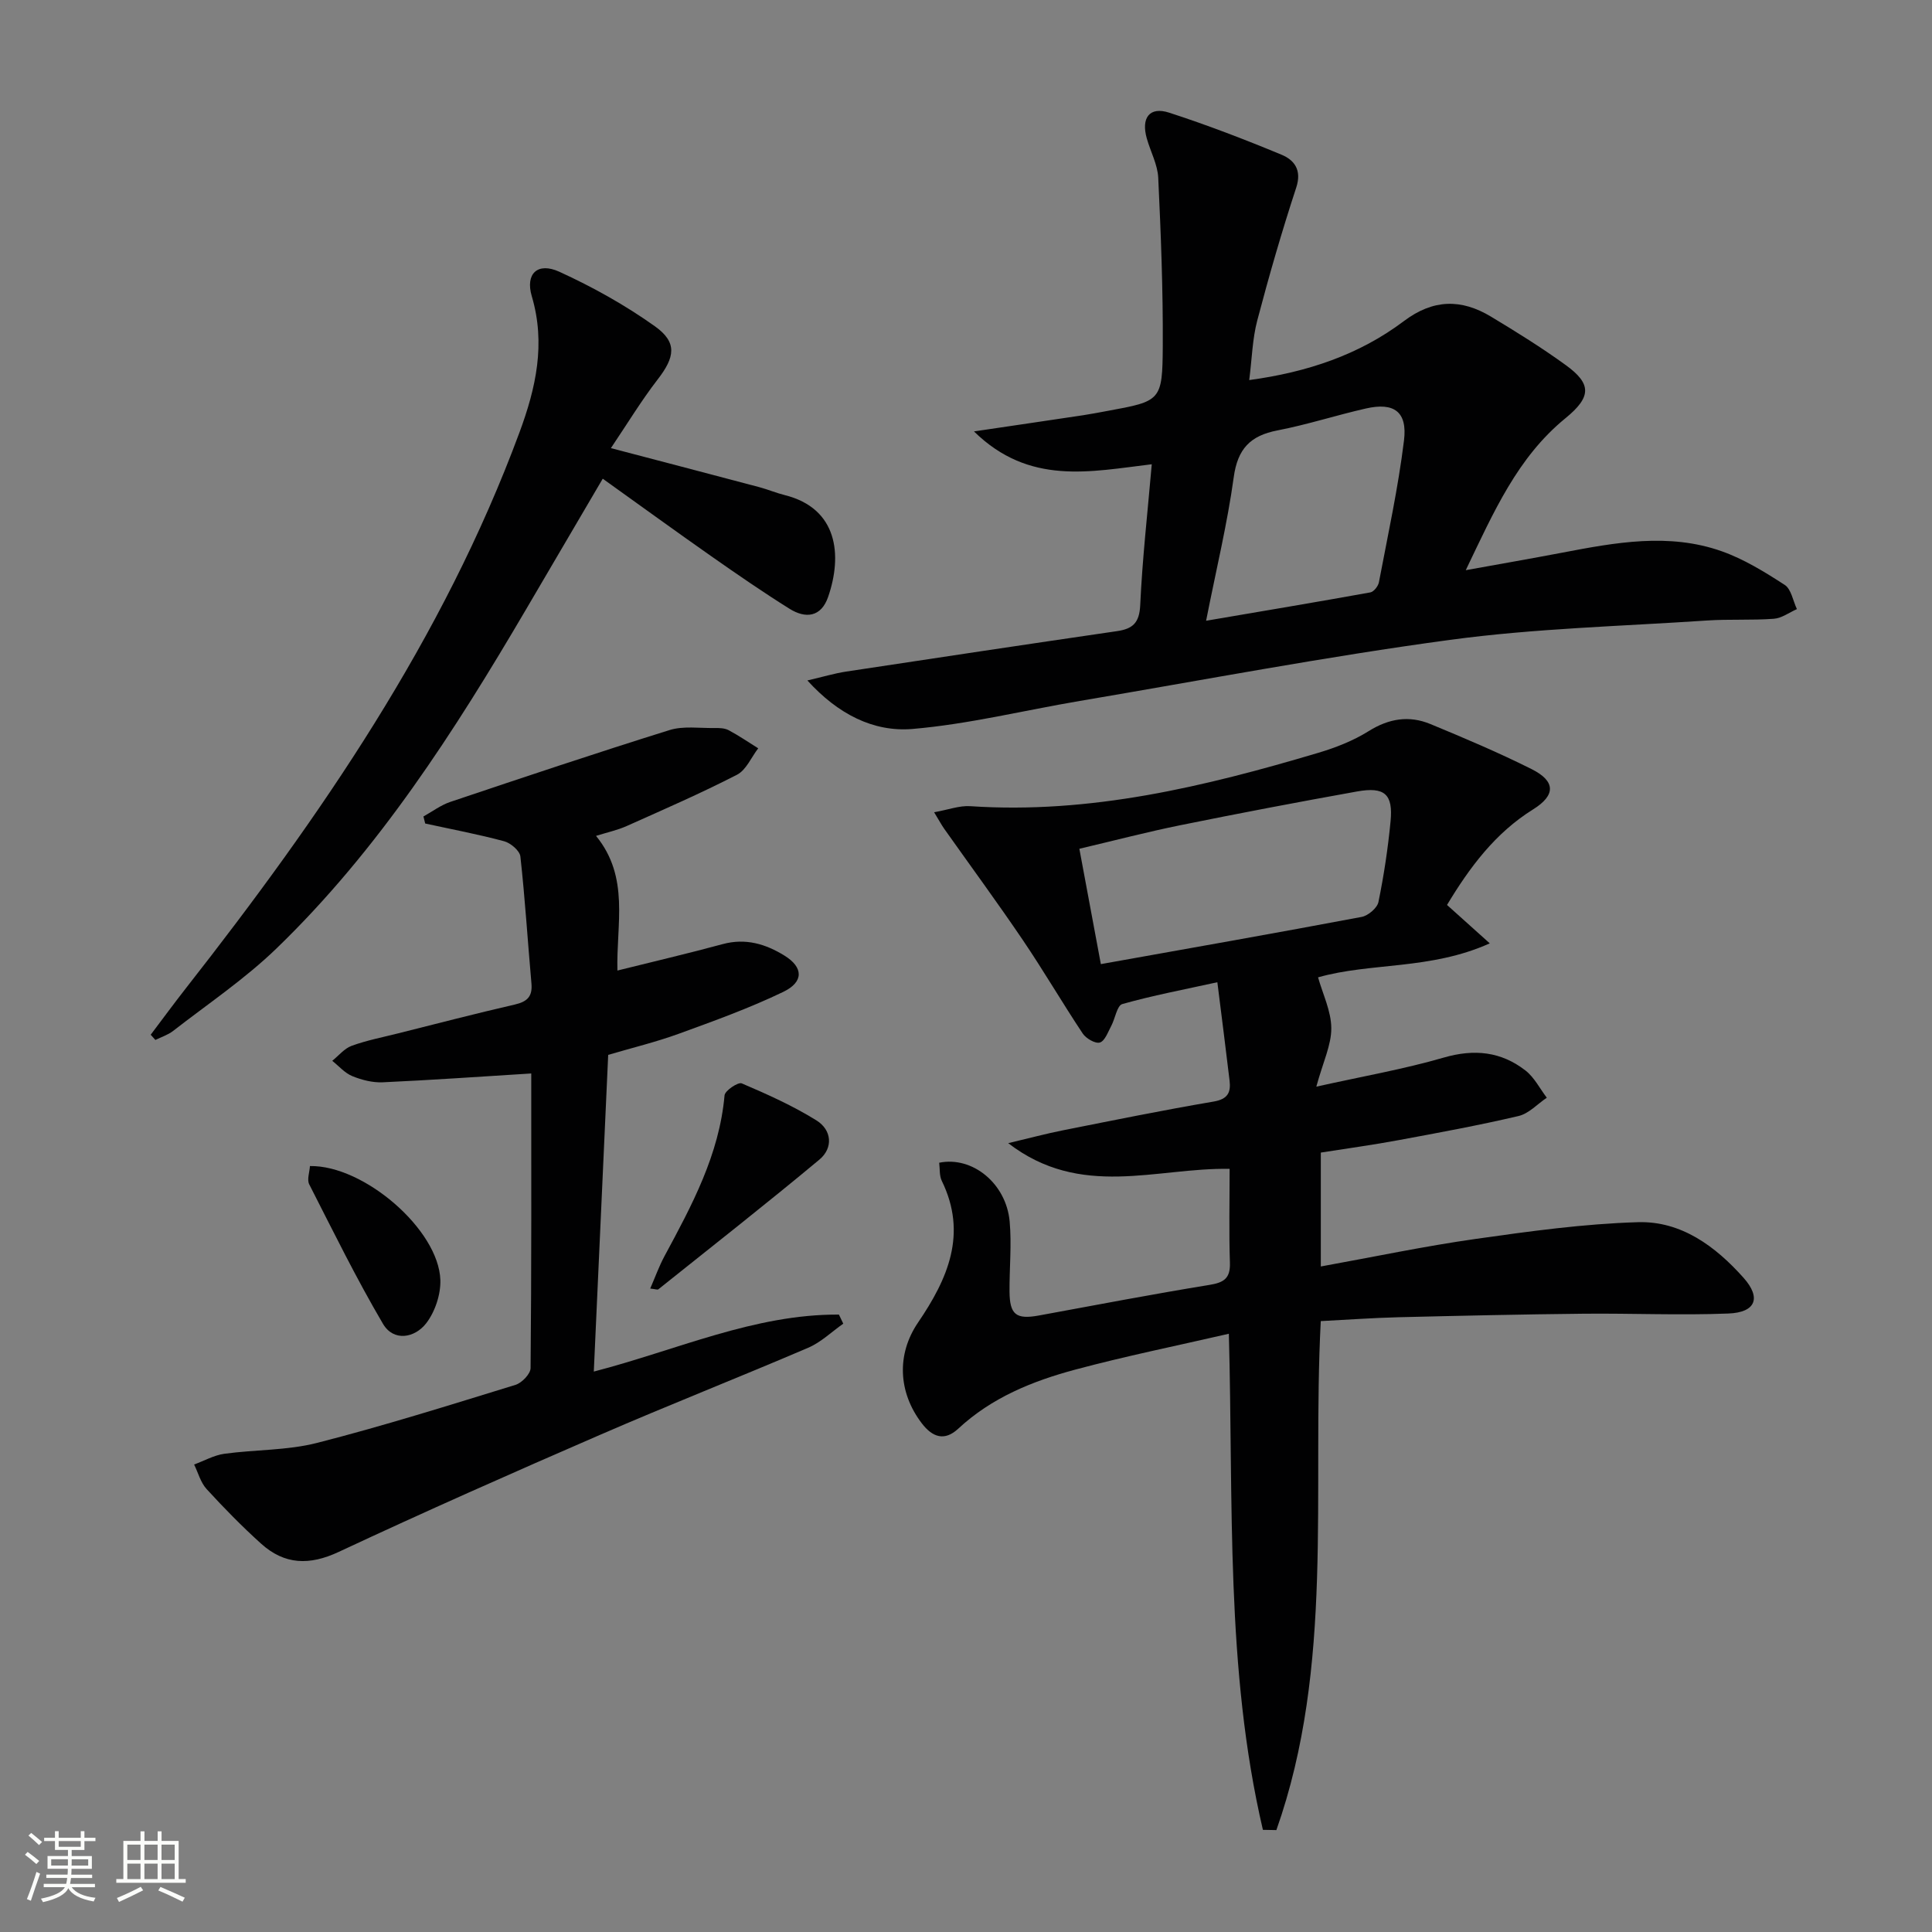
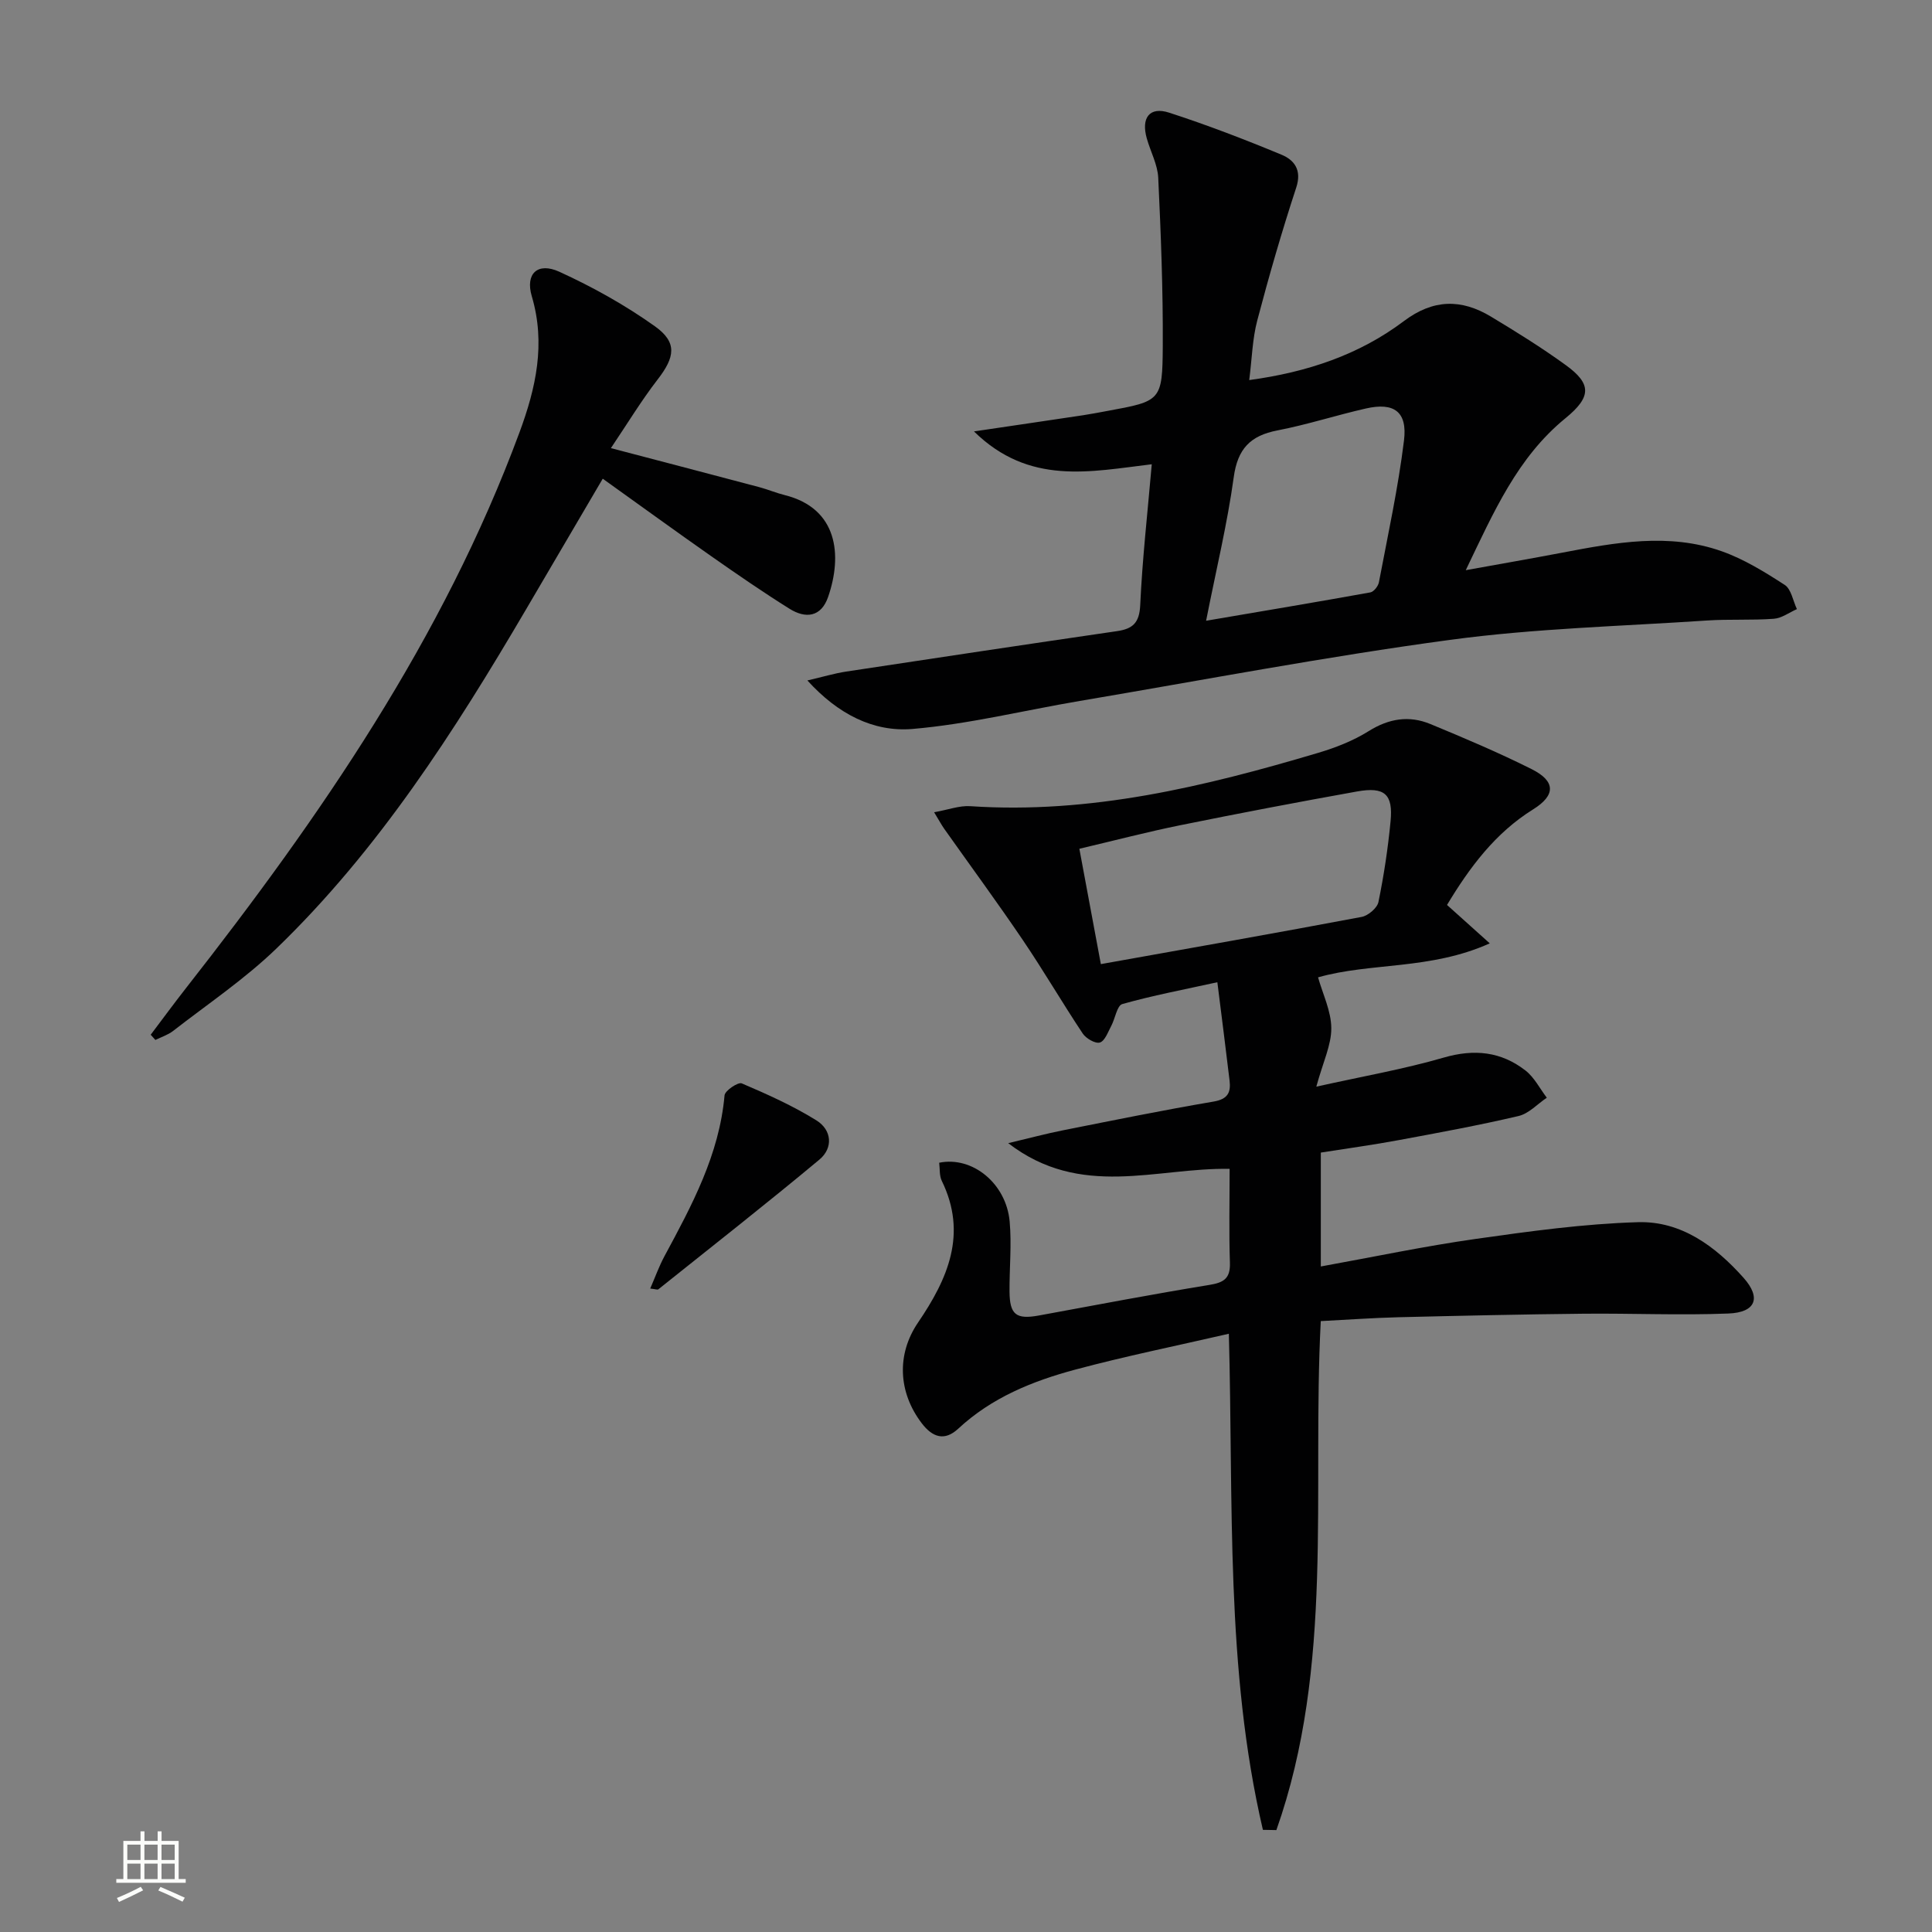
<svg xmlns="http://www.w3.org/2000/svg" enable-background="new 0 0 400 400" viewBox="0 0 400 400">
  <rect x="0" y="0" width="400" height="400" fill="#808080" stroke="none" />
-   <path d="m5.17 384 .55-.58c.85.61 1.65 1.24 2.4 1.87l-.59.64c-.83-.73-1.62-1.38-2.36-1.93m1.22 9.53-.82-.34c.71-1.76 1.37-3.64 1.98-5.63.24.13.5.25.76.36-.6 1.67-1.24 3.54-1.92 5.61m-.5-13.5.57-.54c.56.44 1.31 1.06 2.26 1.87l-.64.64c-.68-.66-1.41-1.32-2.19-1.97m3.25.46h2.24v-1.36h.77v1.36h4.57v-1.36h.76v1.36h2.28v.69h-2.28v1.84h-2.64v1.26h4.18v2.64h-4.21c0 .45-.02.86-.05 1.21h4.32v.69h-4.38c-.04.34-.1.75-.19 1.22h5.15v.69h-4.82c.87 1.19 2.51 1.92 4.93 2.19-.17.31-.3.57-.37.76-2.77-.49-4.52-1.41-5.26-2.76-.56 1.26-2.3 2.23-5.24 2.9-.12-.24-.26-.48-.43-.72 2.73-.55 4.38-1.34 4.96-2.38h-4.38v-.69h4.65c.1-.38.17-.79.21-1.22h-4.32v-.69h4.4c.03-.34.05-.75.05-1.21h-4.2v-2.64h4.23v-1.26h-2.69v-1.84h-2.24zm1.46 4.46v1.29h3.45c.01-.4.02-.57.01-.53v-.32-.45h-3.46zm1.55-2.59h4.57v-1.19h-4.57zm6.11 2.59h-3.42v.77c-.01.19-.01.37-.02.53h3.44z" fill="#fbfcfa" />
  <path d="m32.63 379.16h.82v1.98h3.54v7.89h1.46v.78h-14.37v-.78h1.46v-7.89h3.55v-1.98h.82v1.98h2.73v-1.98zm-3.49 11.48.5.73c-1.61.82-3.28 1.63-5 2.41-.13-.27-.28-.55-.44-.82 1.75-.72 3.4-1.49 4.94-2.32m-2.78-5.55h2.73v-3.18h-2.73zm0 3.95h2.73v-3.2h-2.73zm3.54-3.95h2.73v-3.18h-2.73zm0 3.95h2.73v-3.2h-2.73zm7.89 4.68c-1.84-.92-3.51-1.7-5.02-2.32l.45-.73c1.89.8 3.57 1.55 5.04 2.23zm-1.62-11.81h-2.73v3.18h2.73zm-2.73 7.13h2.73v-3.2h-2.73z" fill="#fbfcfa" />
  <g fill="#010102">
    <path d="m273.46 262.21c10.9-1.97 21.45-4.2 32.1-5.71 11.14-1.58 22.36-3.13 33.58-3.46 8.94-.26 16.04 5 21.85 11.52 3.69 4.14 2.54 7.17-3.15 7.39-9.97.4-19.97-.06-29.96.04-12.78.13-25.57.42-38.35.73-5.29.13-10.58.52-16.08.8-1.84 35.51 2.84 71.32-9.19 105.38-.93-.02-1.86-.03-2.79-.05-7.79-33.38-6.09-67.57-7.05-102.71-10.96 2.52-21.46 4.65-31.79 7.42-8.85 2.37-17.32 5.8-24.23 12.23-2.86 2.66-5.35 1.78-7.57-1.13-4.86-6.38-5.25-14.24-.76-20.84 6.15-9.04 10.28-18.35 4.92-29.33-.53-1.09-.38-2.51-.54-3.76 6.9-1.41 13.89 4.32 14.59 12.18.43 4.78-.06 9.64-.03 14.46.03 4.83 1.37 5.85 6.08 4.99 11.76-2.16 23.5-4.41 35.29-6.33 3.04-.49 4.37-1.36 4.26-4.62-.21-6.3-.06-12.61-.06-19.41-15.19-.28-30.78 6.27-45.84-5.32 4.52-1.07 7.85-1.97 11.23-2.64 10.41-2.07 20.82-4.19 31.28-5.97 2.95-.5 3.61-1.87 3.32-4.34-.76-6.4-1.58-12.79-2.53-20.37-7 1.54-13.42 2.75-19.68 4.52-1.1.31-1.47 3-2.29 4.53-.68 1.26-1.31 3.11-2.35 3.43-.94.29-2.87-.83-3.56-1.87-4.23-6.36-8.08-12.97-12.36-19.29-5.28-7.8-10.87-15.4-16.31-23.09-.55-.78-1-1.63-2.09-3.42 2.92-.52 5.24-1.41 7.48-1.26 24.83 1.67 48.52-4.05 72-11.03 3.63-1.08 7.3-2.51 10.49-4.51 4.19-2.62 8.38-3.29 12.79-1.46 7.06 2.92 14.12 5.91 20.95 9.33 5 2.51 4.99 5.41.31 8.33-7.88 4.9-13.17 12.05-17.83 19.79 2.73 2.45 5.34 4.8 8.85 7.95-12.3 5.54-24.65 3.93-35.55 7.04.97 3.46 2.72 6.99 2.74 10.52.02 3.5-1.71 7.01-3.1 12.11 9.51-2.12 18.08-3.61 26.39-6.02 6.32-1.83 11.87-1.25 16.93 2.69 1.82 1.42 2.95 3.72 4.4 5.62-1.94 1.3-3.72 3.29-5.85 3.79-8.23 1.93-16.55 3.46-24.87 5-5.21.97-10.46 1.69-16.07 2.57zm-45.54-62.6c18.52-3.31 36.27-6.43 53.98-9.77 1.35-.25 3.23-1.84 3.49-3.08 1.13-5.51 1.97-11.1 2.51-16.7.55-5.65-1.23-7.22-6.96-6.19-12.21 2.19-24.4 4.51-36.56 6.98-6.9 1.4-13.73 3.19-20.91 4.88 1.56 8.34 2.98 15.93 4.45 23.88z" />
    <path d="m167.16 140.88c3.28-.76 5.61-1.47 7.98-1.83 18.7-2.84 37.41-5.65 56.13-8.38 3.27-.48 4.63-1.72 4.8-5.39.44-9.57 1.52-19.12 2.39-29.16-12.72 1.52-25.35 4.44-36.81-6.8 8.44-1.25 15.56-2.29 22.66-3.36 1.64-.25 3.27-.57 4.91-.87 11.16-2.05 11.45-2.05 11.52-13.52.06-11.59-.39-23.19-.94-34.77-.13-2.73-1.59-5.39-2.36-8.11-1.23-4.29.56-6.68 4.6-5.37 7.87 2.55 15.62 5.53 23.26 8.7 2.64 1.09 4.28 3.14 3.07 6.82-2.98 9.08-5.64 18.28-8.07 27.52-1 3.79-1.09 7.83-1.66 12.33 12.01-1.63 22.75-5.23 32.02-12.21 6.08-4.58 11.89-4.62 18.01-.94 5.27 3.17 10.51 6.43 15.49 10.04 5.33 3.86 5.41 6.55-.04 11-9.95 8.12-14.84 19.38-20.65 31.47 7.25-1.31 13.63-2.42 19.99-3.63 10.98-2.1 22.05-4.15 32.97-.3 4.62 1.63 8.94 4.3 13.08 6.98 1.35.88 1.71 3.3 2.52 5.01-1.59.7-3.14 1.88-4.78 2-4.6.34-9.25.05-13.86.36-17.75 1.19-35.6 1.63-53.19 4.01-25.64 3.46-51.09 8.32-76.62 12.64-11.58 1.96-23.07 4.82-34.73 5.81-8 .64-15.33-3.04-21.69-10.05zm82.55-12.36c11.91-2.03 22.97-3.88 34-5.87.72-.13 1.63-1.29 1.78-2.1 1.85-9.76 3.98-19.49 5.19-29.34.74-5.98-2.07-7.96-7.87-6.64-6.14 1.39-12.15 3.35-18.32 4.54-5.62 1.08-8.26 3.81-9.06 9.7-1.32 9.61-3.63 19.1-5.72 29.71z" />
-     <path d="m109.99 222.25c-10.61.66-20.68 1.37-30.76 1.83-2.09.09-4.33-.48-6.29-1.28-1.55-.63-2.78-2.08-4.15-3.17 1.33-1.07 2.51-2.56 4.03-3.11 3.1-1.13 6.38-1.76 9.59-2.57 8.05-2.02 16.08-4.11 24.17-5.97 2.56-.59 3.69-1.65 3.45-4.35-.78-8.77-1.32-17.56-2.29-26.3-.13-1.2-2.02-2.8-3.37-3.16-5.39-1.45-10.89-2.48-16.34-3.67-.12-.49-.24-.97-.36-1.46 1.84-1.02 3.59-2.35 5.55-3.01 15.09-5.07 30.19-10.13 45.38-14.87 2.87-.9 6.2-.38 9.32-.43.99-.02 2.11.01 2.94.45 2.11 1.12 4.09 2.49 6.12 3.75-1.44 1.87-2.49 4.49-4.39 5.47-7.47 3.84-15.19 7.2-22.86 10.63-1.93.86-4.04 1.31-6.33 2.03 7.03 8.6 4.17 18.31 4.43 27.88 7.41-1.85 14.64-3.53 21.79-5.47 4.75-1.29 8.91-.03 12.83 2.4 3.86 2.39 4.02 5.42-.29 7.49-6.99 3.37-14.35 6.02-21.66 8.68-4.64 1.69-9.48 2.86-14.58 4.36-.99 21.82-1.98 43.49-2.98 65.57 17.29-4.48 33.23-11.9 50.75-11.8.3.63.6 1.25.9 1.88-2.41 1.69-4.62 3.86-7.27 4.99-14.33 6.14-28.86 11.85-43.16 18.06-18.1 7.85-36.15 15.84-54.02 24.2-6.09 2.85-11.23 2.67-16.08-1.7-3.95-3.56-7.69-7.38-11.28-11.3-1.24-1.35-1.75-3.37-2.59-5.09 2.08-.76 4.1-1.92 6.25-2.22 6.4-.88 13.03-.67 19.23-2.26 13.81-3.53 27.43-7.82 41.06-12.01 1.32-.41 3.11-2.27 3.12-3.47.2-20.46.14-40.93.14-61z" />
    <path d="m126.48 92.78c11.27 2.96 21.02 5.5 30.76 8.09 1.76.47 3.44 1.19 5.21 1.63 11.05 2.75 11.97 12.49 9.01 21.07-1.45 4.22-4.67 4.56-8.03 2.45-5.49-3.44-10.83-7.12-16.14-10.84-7.31-5.12-14.53-10.37-22.5-16.07-5.7 9.72-10.81 18.43-15.92 27.13-14.78 25.17-30.49 49.71-51.63 70.13-6.54 6.32-14.21 11.48-21.42 17.09-1.06.82-2.43 1.24-3.65 1.85-.32-.36-.65-.72-.97-1.08 2.44-3.23 4.83-6.49 7.33-9.68 27.79-35.47 53.23-72.34 69.02-115.02 3.41-9.21 5.46-18.36 2.55-28.2-1.38-4.68 1.22-7.12 5.72-5.06 6.89 3.15 13.62 6.9 19.78 11.29 4.69 3.35 4.13 6.4.54 11.03-3.36 4.35-6.22 9.08-9.66 14.19z" />
    <path d="m134.62 266.78c1.03-2.36 1.83-4.62 2.95-6.7 5.68-10.53 11.35-21.02 12.44-33.3.09-.98 2.81-2.8 3.56-2.48 5.29 2.26 10.6 4.64 15.47 7.67 3.16 1.96 3.53 5.68.6 8.12-10.96 9.13-22.19 17.94-33.34 26.85-.18.14-.61-.05-1.68-.16z" />
-     <path d="m64.17 241.42c11.18-.2 26.65 13.17 27 23.57.1 3-1.1 6.61-2.94 8.99-2.36 3.04-6.73 3.85-8.94.1-5.52-9.39-10.33-19.19-15.28-28.9-.48-.99.09-2.52.16-3.76z" />
  </g>
</svg>